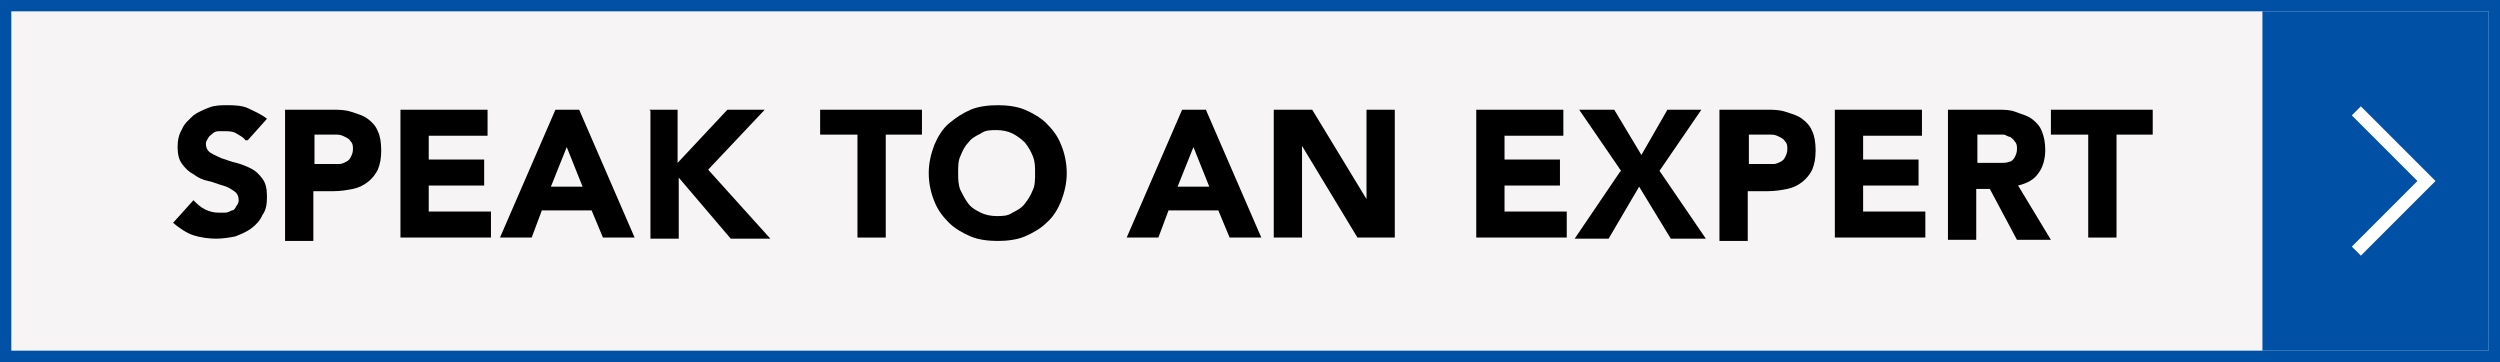
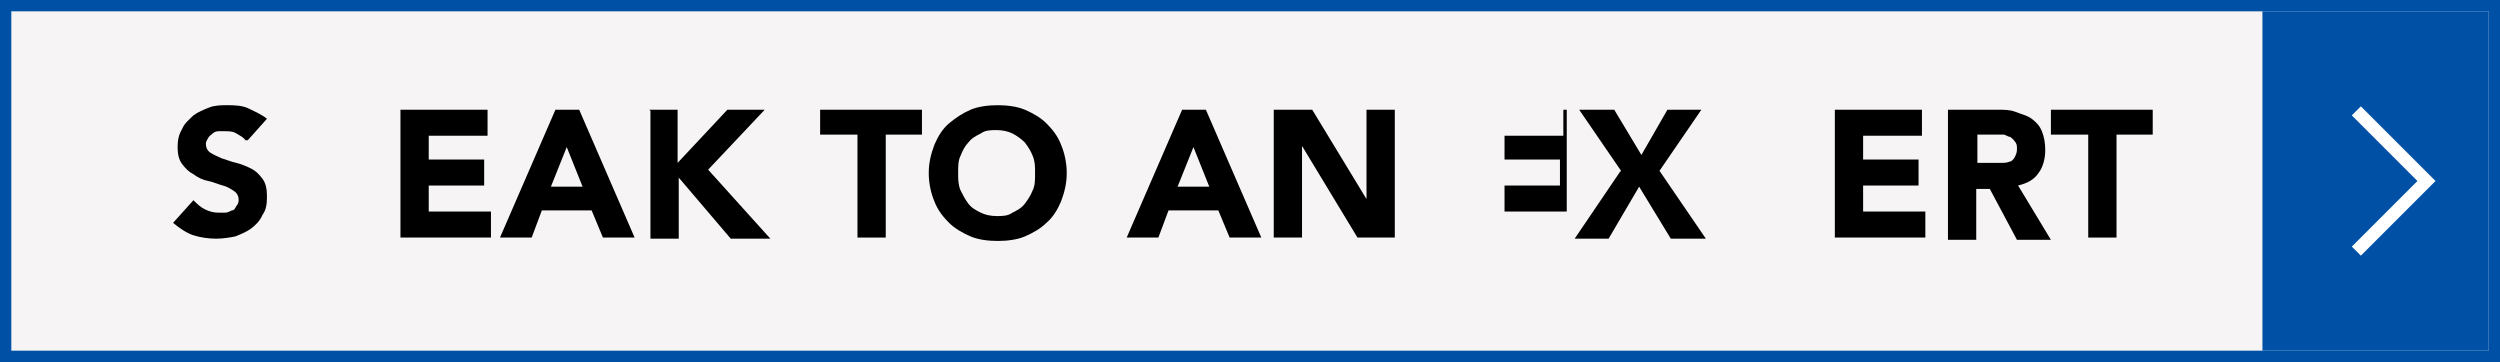
<svg xmlns="http://www.w3.org/2000/svg" id="Layer_1" version="1.1" viewBox="0 0 221 32">
  <defs>
    <style>
      .st0 {
        isolation: isolate;
      }

      .st1 {
        fill: #f6f4f5;
      }

      .st2 {
        fill: #fff;
      }

      .st3 {
        fill: #0050a5;
      }
    </style>
  </defs>
  <g id="Speak_To_Expert">
    <rect id="Rectangle_1885" class="st1" y="0" width="221" height="32" />
    <path id="Rectangle_1885_-_Outline" class="st3" d="M1,1v30h219V1H1M0,0h221V32H0V0Z" />
    <g id="SPEAK_TO_AN_EXPERT" class="st0">
      <g class="st0">
        <path d="M21.7,12.4c-.2-.3-.5-.4-.8-.6s-.7-.2-1-.2-.4,0-.6,0c-.2,0-.4.1-.5.2s-.3.2-.4.4c-.1.2-.2.3-.2.5,0,.3.1.6.4.8.3.2.6.3,1,.5.4.1.8.3,1.3.4.4.1.9.3,1.3.5.4.2.7.5,1,.9.3.4.4.9.4,1.6s-.1,1.2-.4,1.6c-.2.5-.6.9-1,1.2s-.9.5-1.4.7c-.5.1-1.1.2-1.7.2s-1.4-.1-2-.3c-.6-.2-1.2-.6-1.8-1.1l1.8-2c.3.3.6.6,1,.8.4.2.8.3,1.2.3s.4,0,.6,0,.4-.1.6-.2c.2,0,.3-.2.4-.4.1-.1.2-.3.2-.5,0-.3-.1-.6-.4-.8-.3-.2-.6-.4-1-.5s-.8-.3-1.3-.4c-.5-.1-.9-.3-1.3-.6-.4-.2-.7-.5-1-.9-.3-.4-.4-.9-.4-1.5s.1-1.1.4-1.6c.2-.5.6-.8,1-1.2.4-.3.9-.5,1.4-.7.5-.2,1.1-.2,1.6-.2s1.3,0,1.9.3,1.1.5,1.6.9l-1.7,1.9Z" />
-         <path d="M25.2,9.7h4.2c.6,0,1.1,0,1.7.2s1,.3,1.4.6c.4.3.7.6.9,1.1.2.4.3,1,.3,1.7s-.1,1.2-.3,1.7c-.2.4-.5.8-.9,1.1-.4.3-.8.5-1.3.6s-1.1.2-1.7.2h-1.8v4.4h-2.5v-11.3ZM27.7,14.5h1.7c.2,0,.4,0,.6,0s.4-.1.6-.2.3-.2.4-.4c.1-.2.2-.4.2-.7s0-.5-.2-.7c-.1-.2-.3-.3-.5-.4s-.4-.2-.7-.2-.5,0-.7,0h-1.3v2.7Z" />
        <path d="M35.4,9.7h7.7v2.3h-5.2v2.1h4.9v2.3h-4.9v2.3h5.5v2.3h-8v-11.3Z" />
        <path d="M49.1,9.7h2.1l4.9,11.3h-2.8l-1-2.4h-4.4l-.9,2.4h-2.8l4.9-11.3ZM50.1,13l-1.4,3.5h2.8l-1.4-3.5Z" />
        <path d="M57.4,9.7h2.5v4.7l4.4-4.7h3.3l-5,5.3,5.5,6.1h-3.5l-4.6-5.4v5.4h-2.5v-11.3Z" />
        <path d="M75.7,11.9h-3.2v-2.2h9v2.2h-3.2v9.1h-2.5v-9.1Z" />
        <path d="M82.1,15.3c0-.9.2-1.7.5-2.5.3-.7.7-1.4,1.3-1.9s1.2-.9,1.9-1.2c.7-.3,1.6-.4,2.4-.4s1.7.1,2.4.4c.7.3,1.4.7,1.9,1.2s1,1.1,1.3,1.9c.3.7.5,1.6.5,2.5s-.2,1.7-.5,2.5c-.3.7-.7,1.4-1.3,1.9-.5.5-1.2.9-1.9,1.2-.7.3-1.6.4-2.4.4s-1.7-.1-2.4-.4c-.7-.3-1.4-.7-1.9-1.2-.5-.5-1-1.1-1.3-1.9-.3-.7-.5-1.6-.5-2.5ZM84.7,15.3c0,.5,0,1,.2,1.5.2.4.4.8.7,1.2s.7.6,1.1.8c.4.2.9.3,1.4.3s1,0,1.4-.3c.4-.2.8-.4,1.1-.8s.5-.7.7-1.2c.2-.4.2-.9.2-1.5s0-1-.2-1.5-.4-.8-.7-1.2c-.3-.3-.7-.6-1.1-.8-.4-.2-.9-.3-1.4-.3s-1,0-1.4.3c-.4.2-.8.4-1.1.8-.3.3-.5.7-.7,1.2-.2.4-.2.9-.2,1.5Z" />
        <path d="M104.5,9.7h2.1l4.9,11.3h-2.8l-1-2.4h-4.4l-.9,2.4h-2.8l4.9-11.3ZM105.5,13l-1.4,3.5h2.8l-1.4-3.5Z" />
        <path d="M112.6,9.7h3.4l4.8,7.9h0v-7.9h2.5v11.3h-3.3l-4.9-8.1h0v8.1h-2.5v-11.3Z" />
-         <path d="M130.5,9.7h7.7v2.3h-5.2v2.1h4.9v2.3h-4.9v2.3h5.5v2.3h-8v-11.3Z" />
+         <path d="M130.5,9.7h7.7v2.3h-5.2v2.1h4.9v2.3h-4.9v2.3h5.5v2.3v-11.3Z" />
        <path d="M143.3,15.1l-3.7-5.4h3.1l2.4,4,2.3-4h3l-3.7,5.4,4.1,6h-3.1l-2.8-4.6-2.7,4.6h-3l4-5.9Z" />
-         <path d="M152,9.7h4.2c.6,0,1.1,0,1.7.2s1,.3,1.4.6c.4.3.7.6.9,1.1.2.4.3,1,.3,1.7s-.1,1.2-.3,1.7c-.2.4-.5.8-.9,1.1-.4.3-.8.5-1.3.6s-1.1.2-1.7.2h-1.8v4.4h-2.5v-11.3ZM154.5,14.5h1.7c.2,0,.4,0,.6,0s.4-.1.6-.2.3-.2.4-.4c.1-.2.2-.4.2-.7s0-.5-.2-.7c-.1-.2-.3-.3-.5-.4s-.4-.2-.7-.2-.5,0-.7,0h-1.3v2.7Z" />
        <path d="M162.2,9.7h7.7v2.3h-5.2v2.1h4.9v2.3h-4.9v2.3h5.5v2.3h-8v-11.3Z" />
        <path d="M172.2,9.7h4.4c.6,0,1.1,0,1.6.2s1,.3,1.4.6c.4.3.7.6.9,1.1s.3,1,.3,1.7-.2,1.5-.6,2c-.4.6-1,.9-1.8,1.1l2.9,4.8h-3l-2.4-4.5h-1.2v4.5h-2.5v-11.3ZM174.7,14.4h1.5c.2,0,.5,0,.7,0,.2,0,.5,0,.7-.1.2,0,.4-.2.5-.4.1-.2.2-.4.2-.7s0-.5-.2-.7c-.1-.2-.3-.3-.4-.4-.2,0-.4-.2-.6-.2s-.5,0-.7,0h-1.6v2.6Z" />
        <path d="M184.5,11.9h-3.2v-2.2h9v2.2h-3.2v9.1h-2.5v-9.1Z" />
      </g>
    </g>
    <rect id="Rectangle_2340" class="st3" x="200" y="1" width="20" height="30" />
    <path id="Path_81002" class="st2" d="M208.7,9.4l-.8.8,5.8,5.8-5.8,5.8.8.8,6.6-6.6-6.6-6.6Z" />
  </g>
</svg>